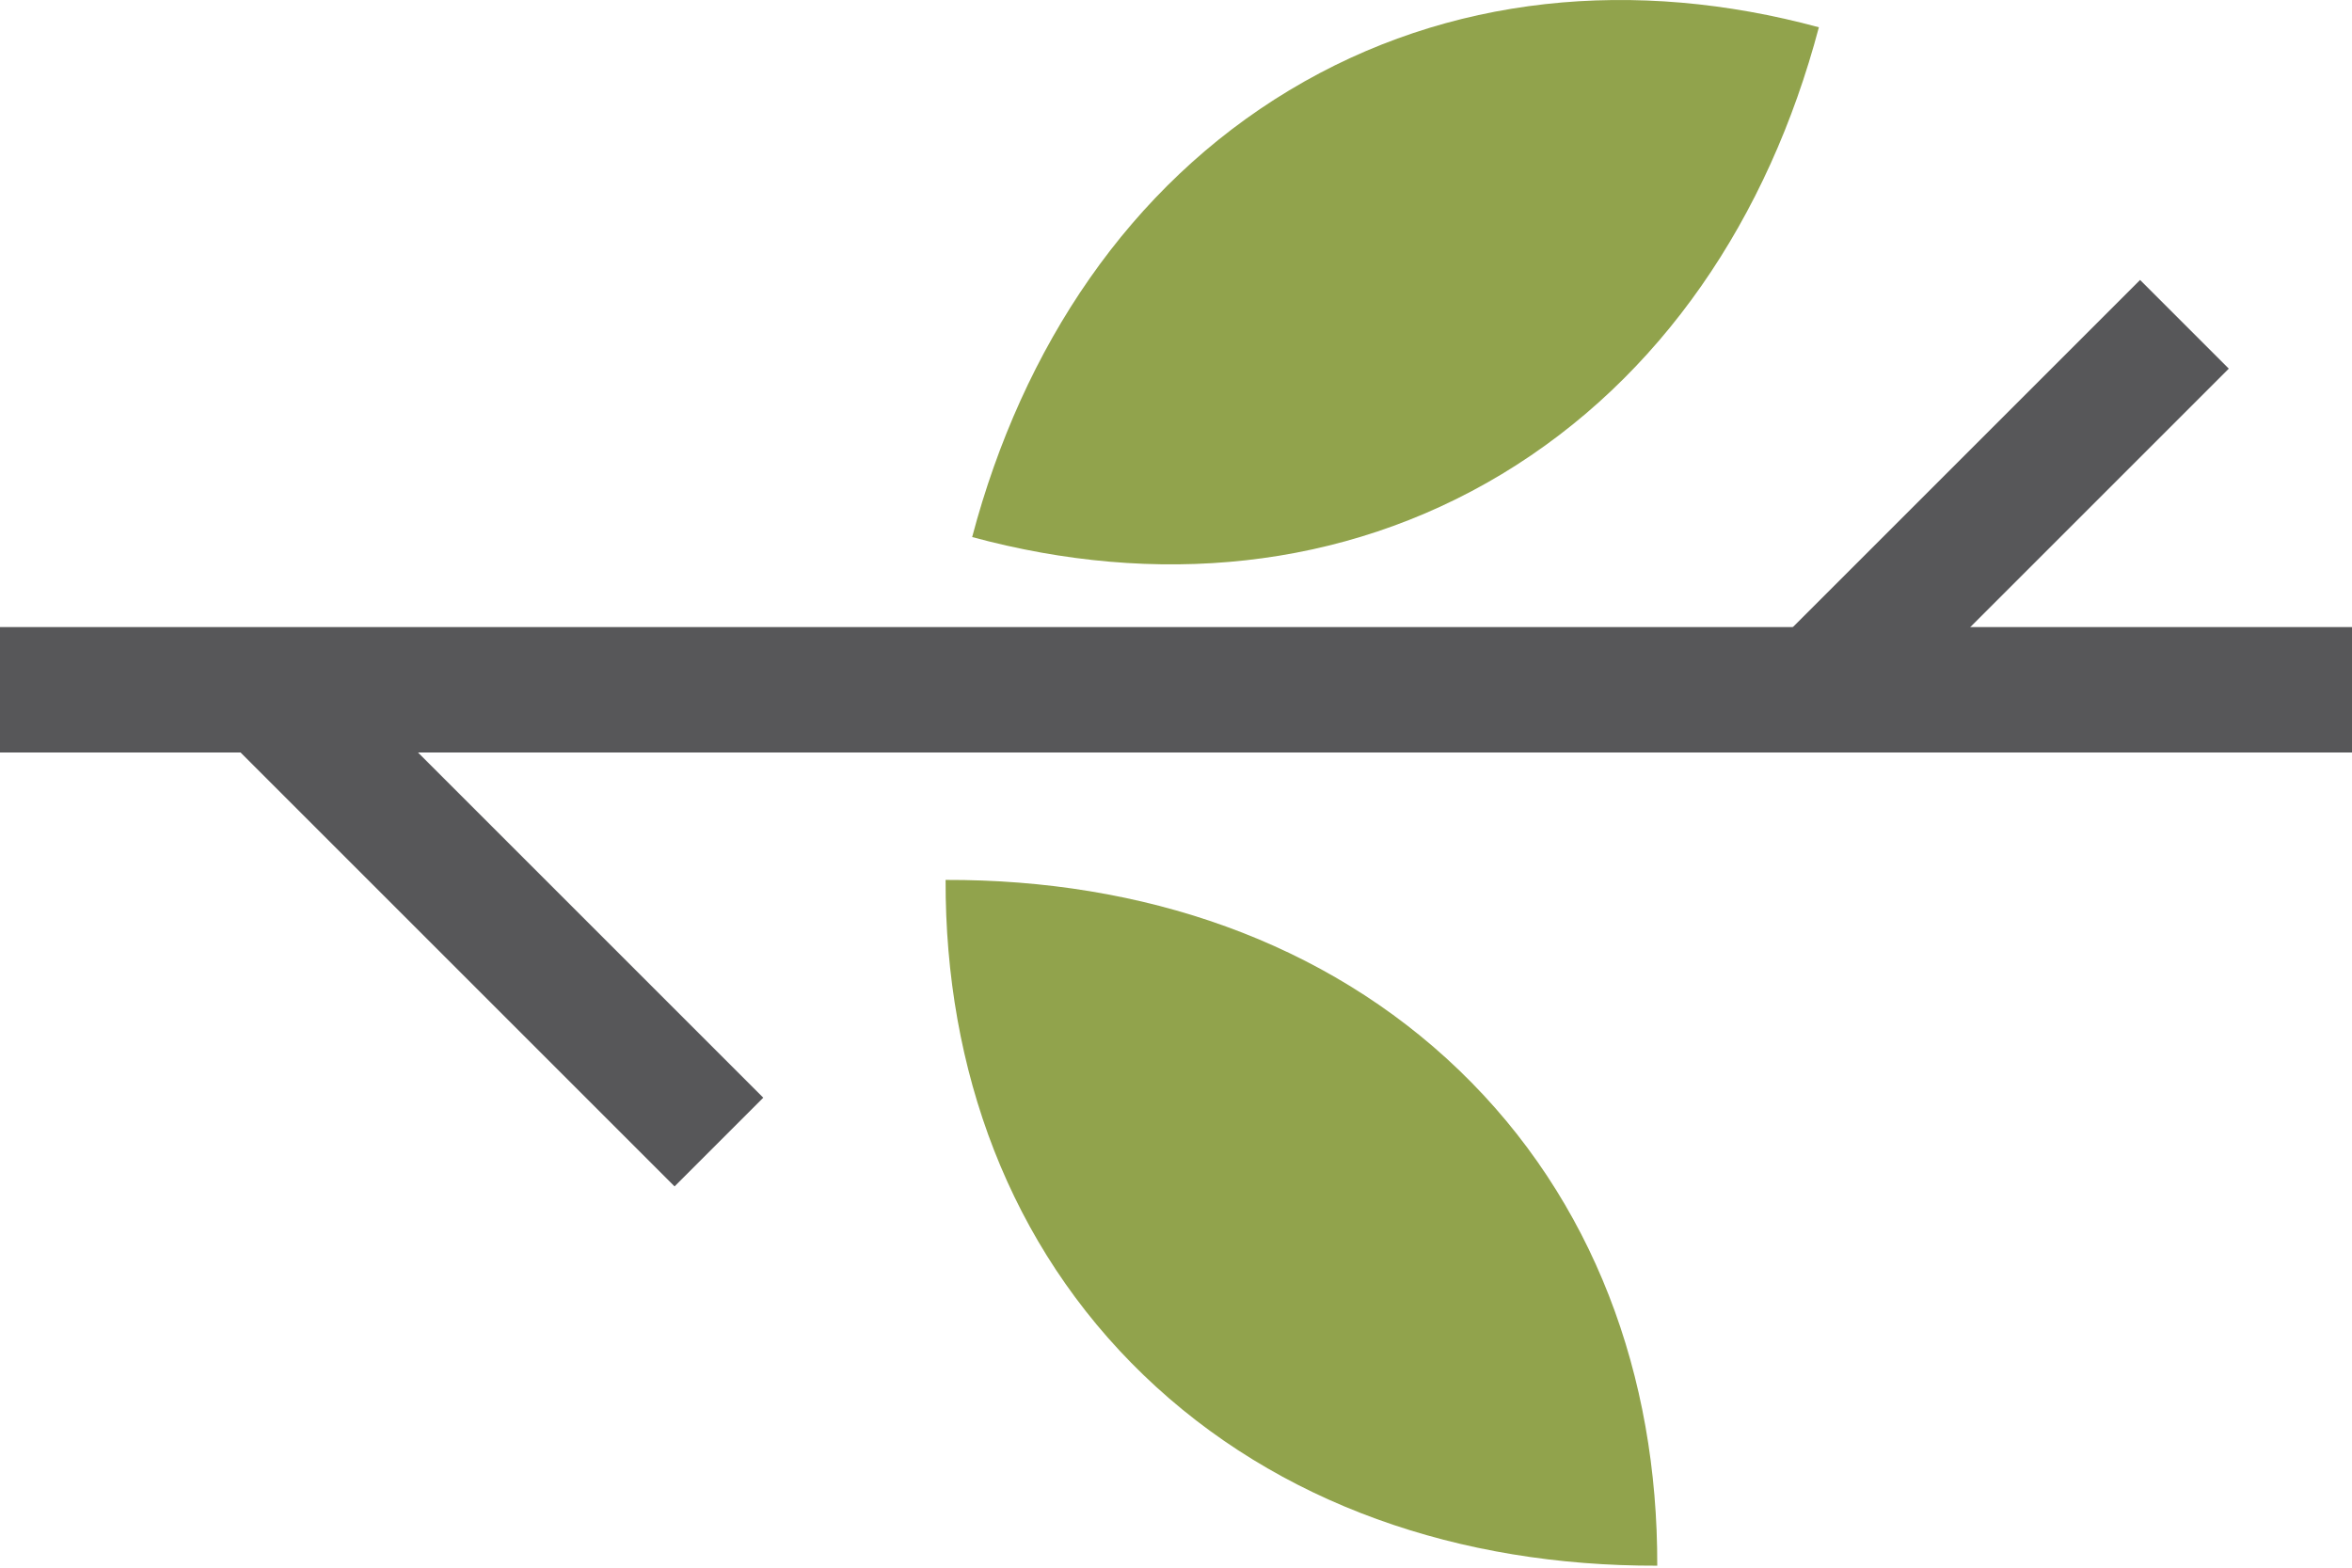
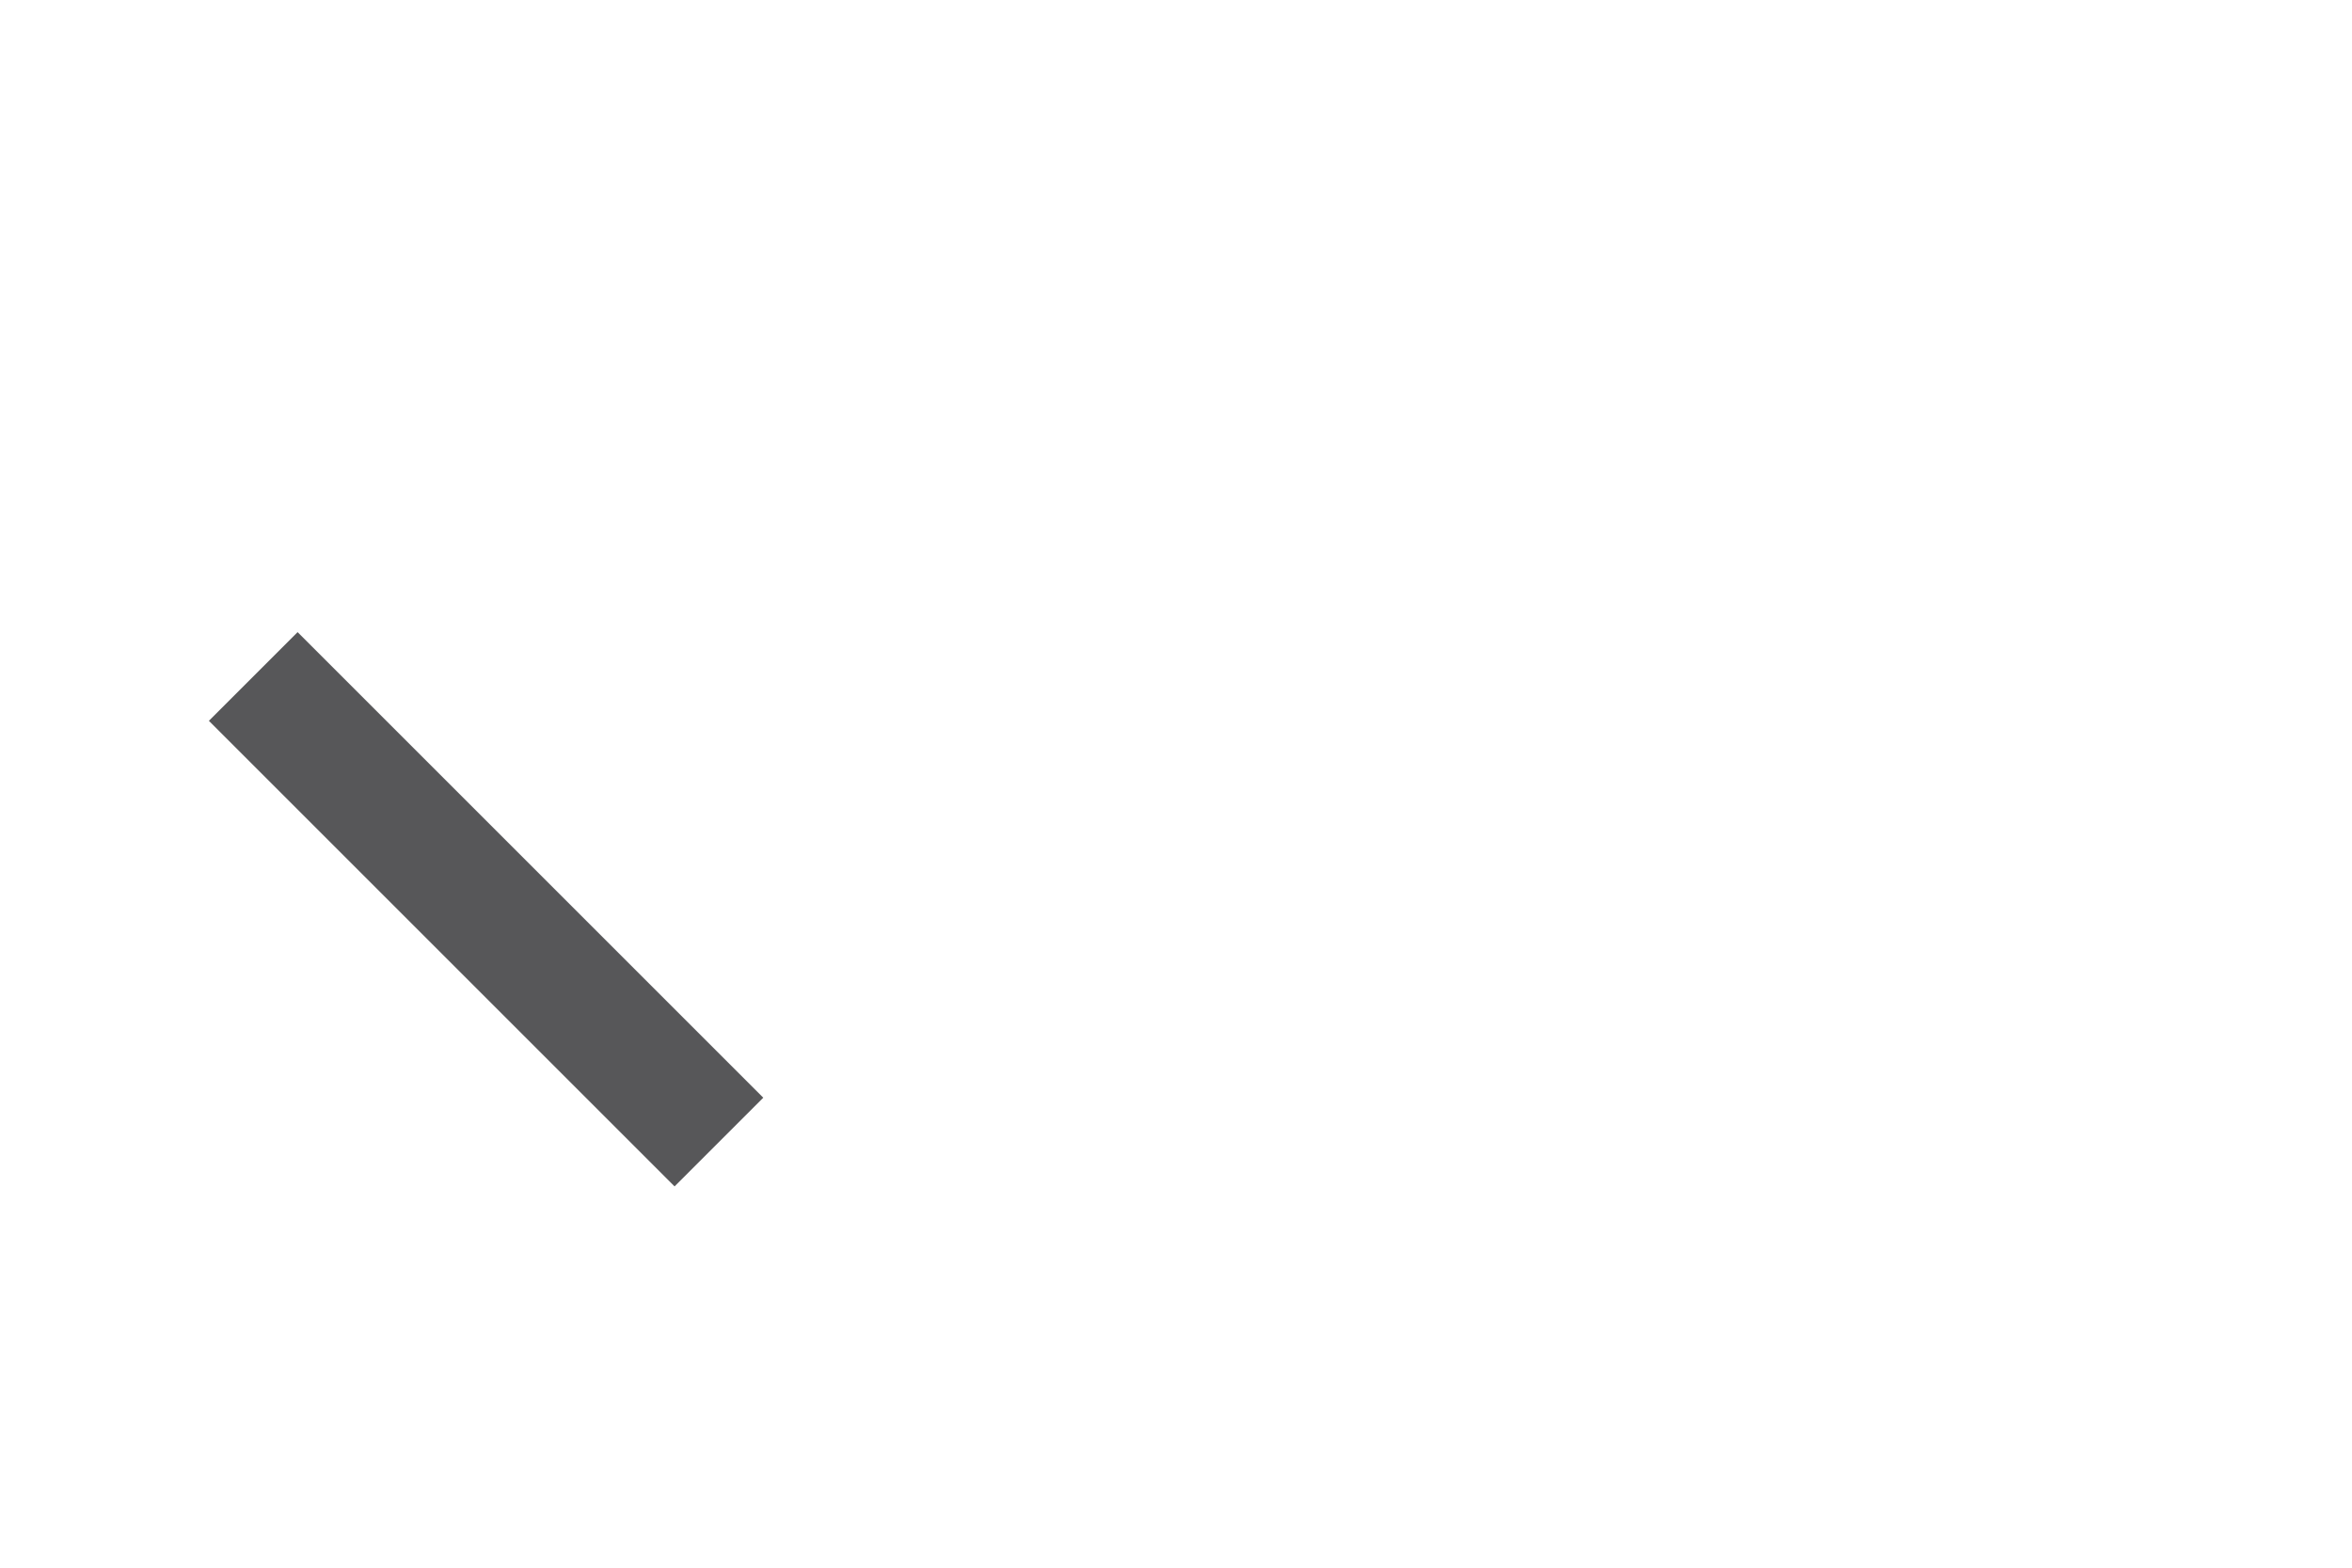
<svg xmlns="http://www.w3.org/2000/svg" width="75px" height="50px" viewBox="0 0 75 50" version="1.1">
  <title>9B23F7D2-7406-4F8E-8F8D-2B81F7C97003</title>
  <desc>Created with sketchtool.</desc>
  <g id="Page-1" stroke="none" stroke-width="1" fill="none" fill-rule="evenodd">
    <g id="3.2-Home-1920" transform="translate(-1357, -8642)">
      <g id="Group-36" transform="translate(539, 8046)">
        <g id="Group-6-Copy-4" transform="translate(818, 596)">
-           <path d="M44.889,45.119 C49.979,42.054 53.392,36.946 55,30.871 C49.151,29.285 43.203,29.814 38.113,32.877 C33.025,35.944 29.608,41.053 28,47.13 C33.851,48.716 39.8,48.183 44.889,45.119" id="Fill-61-Copy-7" fill="#859938" opacity="0.897" transform="translate(41.5, 39) rotate(75) translate(-41.5, -39) " />
-           <path d="M47.889,15.119 C52.979,12.054 56.392,6.946 58,0.871 C52.151,-0.715 46.203,-0.186 41.113,2.877 C36.025,5.944 32.608,11.053 31,17.13 C36.851,18.716 42.8,18.183 47.889,15.119" id="Fill-61-Copy-4" fill="#859938" opacity="0.897" transform="translate(44.5, 9) rotate(180) translate(-44.5, -9) " />
-           <polygon id="Rectangle-16-Copy" fill="#575759" transform="translate(37.5, 22) scale(1, -1) translate(-37.5, -22) " points="0 20 75 20 75 24 0 24" />
-           <polygon id="Rectangle-16-Copy-3" fill="#575759" transform="translate(64, 16) rotate(135) translate(-64, -16) " points="56 14 72 14 72 18 56 18" />
          <polygon id="Rectangle-16-Copy-5" fill="#575759" transform="translate(15.5, 29) scale(-1, 1) rotate(135) translate(-15.5, -29) " points="5 27 26 27 26 31 5 31" />
        </g>
      </g>
    </g>
  </g>
</svg>